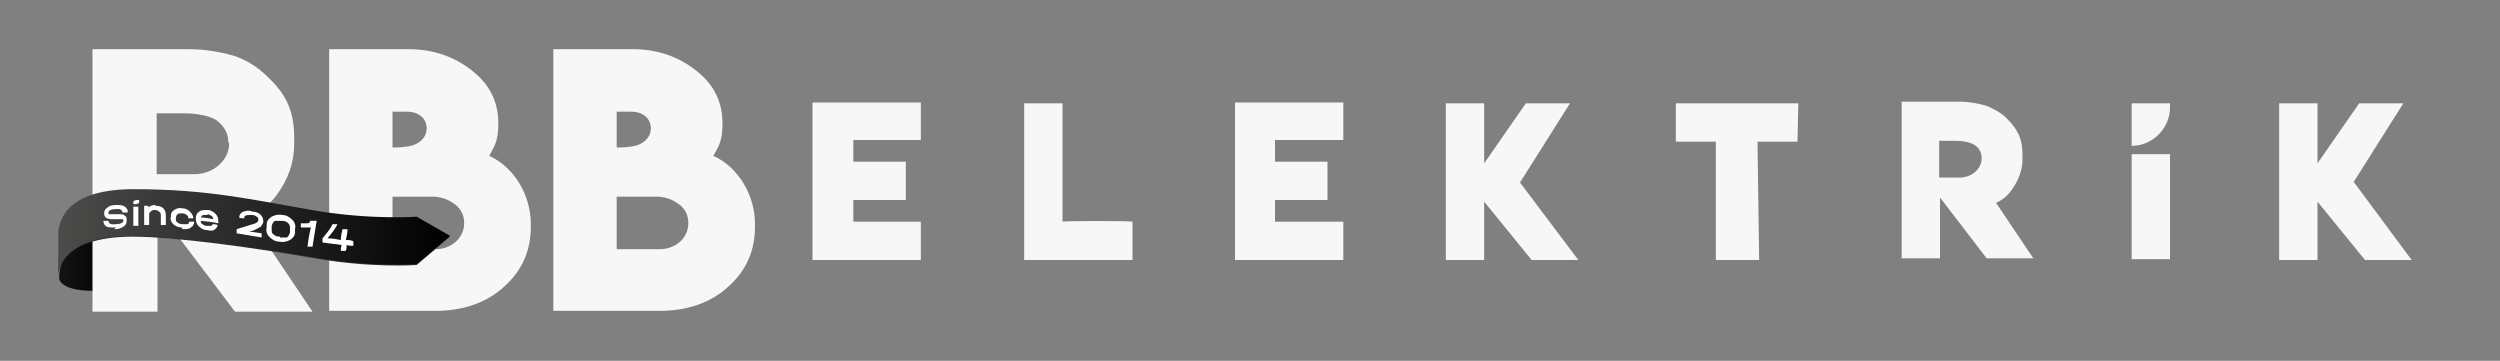
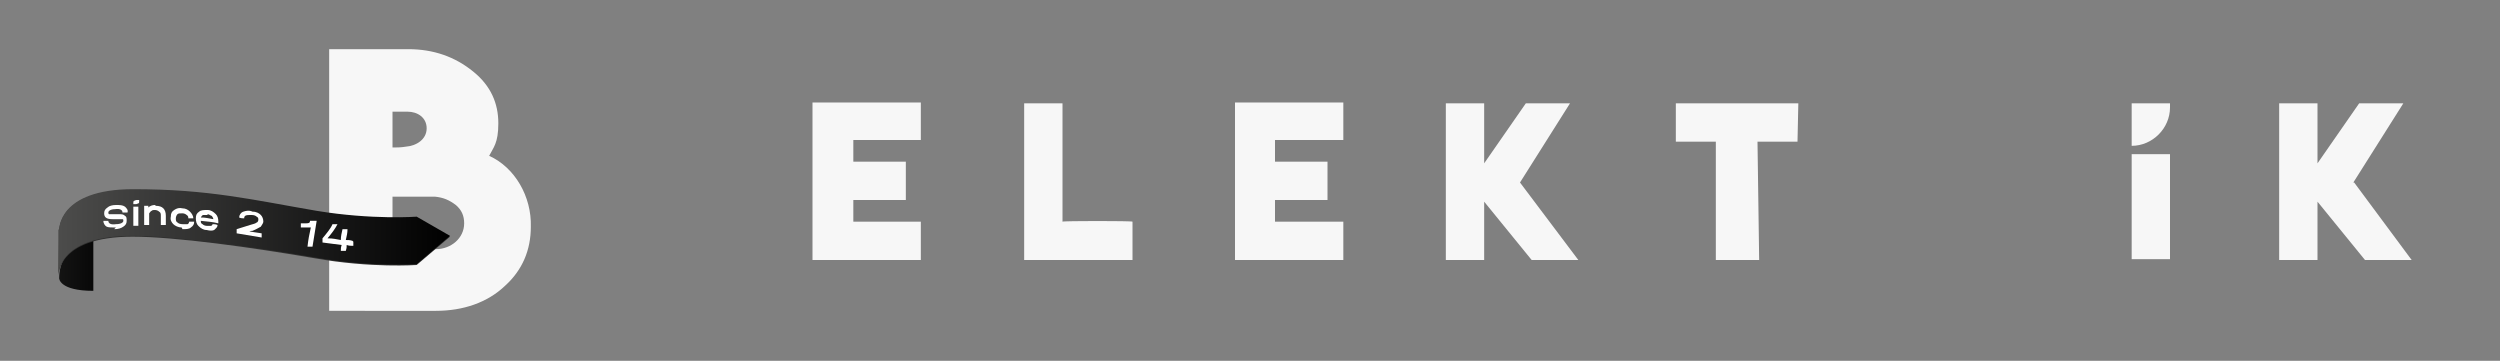
<svg xmlns="http://www.w3.org/2000/svg" version="1.1" id="Layer_1" x="0px" y="0px" width="300px" height="43.3px" viewBox="0 0 300 43.3" style="enable-background:new 0 0 300 43.3;" xml:space="preserve">
  <rect x="0" y="0" width="300" height="43.3" fill="#808080" stroke="none" />
  <style type="text/css">
	.st0{fill:url(#SVGID_1_);}
	.st1{fill:#F7F7F7;}
	.st2{fill:#231F20;fill-opacity:0;}
	.st3{fill:url(#SVGID_2_);}
	.st4{fill:url(#SVGID_3_);}
	.st5{fill:#FFFFFF;}
</style>
  <linearGradient id="SVGID_1_" gradientUnits="userSpaceOnUse" x1="-12.598" y1="-786.625" x2="13.902" y2="-786.625" gradientTransform="matrix(1 0 0 -1 0 -754.725)">
    <stop offset="0" style="stop-color:#4C4C4B" />
    <stop offset="1" style="stop-color:#000000" />
  </linearGradient>
  <path class="st0" d="M7.1,33.4c0,0,0,1.5,4.1,1.5v-6C11.2,28.9,7.1,29.3,7.1,33.4z" />
  <g>
-     <path class="st1" d="M11.1,37.4V5.9h11.5c1.9,0,3.7,0.3,5.5,0.8c1.5,0.5,2.9,1.4,4,2.5c2,1.9,3.2,3.8,3.2,7.3v0.8   c0,2.2-0.7,4.2-2.1,6.1c-1,1.3-1.8,2-3.3,2.7l7.6,11.3h-9.3l-9.3-12.3v12.3h-7.7H11.1z M27.4,17.1c0-1-0.4-1.8-1.2-2.5   c-0.8-0.7-2.6-1-4-1h-3.4v7.3h2.9h1.7c2.1,0,4.1-1.6,4.1-3.7L27.4,17.1z" />
    <path class="st1" d="M63.7,27.2c0,2.8-1,5.2-3.1,7.1c-2.1,2-5,3-8.3,3H39.5V5.9H49c3,0,5.6,0.9,7.8,2.7c2.1,1.7,3,3.8,3,6.2   s-0.6,2.9-1.1,3.9C61.8,20.1,63.8,23.6,63.7,27.2L63.7,27.2z M48.9,13.4h-1.8v4.3c0.5,0,1,0,1.6-0.1c1.3-0.1,2.5-0.9,2.5-2.2   S50.1,13.4,48.9,13.4z M55.7,26.8c0-0.9-0.3-1.6-1-2.2c-0.8-0.6-1.5-0.9-2.5-1c-1.8,0-3.3,0-5.1,0v6.3h5.2   C54.1,29.9,55.7,28.6,55.7,26.8z" />
-     <path class="st1" d="M90.6,27.2c0,2.8-1,5.2-3.1,7.1c-2.1,2-5,3-8.3,3H66.4V5.9h9.5c3,0,5.6,0.9,7.8,2.7c2.1,1.7,3,3.8,3,6.2   s-0.6,2.9-1.1,3.9C88.7,20.1,90.7,23.6,90.6,27.2L90.6,27.2z M75.8,13.4H74v4.3c0.5,0,1,0,1.6-0.1c1.3-0.1,2.5-0.9,2.5-2.2   S77,13.4,75.8,13.4z M82.6,26.8c0-0.9-0.3-1.6-1-2.2c-0.8-0.6-1.5-0.9-2.5-1c-1.8,0-3.3,0-5.1,0v6.3h5.2   C81,29.9,82.6,28.6,82.6,26.8z" />
  </g>
-   <path class="st2" d="M7.1,29.9c0,0-0.2-3,8.9-3s14.4,0.8,22,1.6c6.7,0.7,12,0.5,12,0.5l4,1.4l-4,2.1c0,0-5.4,0.2-12.2-0.5  c-7.5-0.8-16.8-1.6-21.9-1.6c-9.3,0-8.9,3-8.9,3L7.1,29.9L7.1,29.9z" />
  <linearGradient id="SVGID_2_" gradientUnits="userSpaceOnUse" x1="30.499" y1="-798.024" x2="30.499" y2="-760.225" gradientTransform="matrix(1 0 0 -1 0 -754.725)">
    <stop offset="0" style="stop-color:#4C4C4B" />
    <stop offset="1" style="stop-color:#000000" />
  </linearGradient>
  <path class="st3" d="M7.1,27.7c0,0-0.2-4.9,8.9-4.9s14.4,1.3,22,2.6c6.7,1.1,12,0.7,12,0.7l4,2.3l-4,3.4c0,0-5.4,0.4-12.2-0.8  c-7.5-1.3-16.8-2.6-21.9-2.6c-9.3,0-8.9,4.9-8.9,4.9L7.1,27.7L7.1,27.7z" />
  <linearGradient id="SVGID_3_" gradientUnits="userSpaceOnUse" x1="7.103" y1="-782.674" x2="54.002" y2="-782.674" gradientTransform="matrix(1 0 0 -1 0 -754.725)">
    <stop offset="0" style="stop-color:#4C4C4B" />
    <stop offset="1" style="stop-color:#000000" />
  </linearGradient>
  <path class="st4" d="M7.1,27.6c0,0-0.2-4.9,8.9-4.9s14.4,1.3,22,2.6c6.7,1.1,12,0.7,12,0.7l4,2.3l-4,3.4c0,0-5.4,0.4-12.2-0.8  c-7.5-1.3-16.8-2.6-21.9-2.6c-9.3,0-8.9,4.9-8.9,4.9v-5.7L7.1,27.6z" />
  <g>
    <path class="st5" d="M13.9,27.3c-0.5,0-0.9,0-1.1-0.1c-0.2-0.1-0.4-0.4-0.4-0.7l0,0c0.2,0,0.3,0,0.6,0l0,0c0,0.3,0.3,0.5,0.9,0.4   c0.6,0,0.9-0.2,0.9-0.4l0,0c0-0.1,0-0.2-0.1-0.2c0,0-0.2,0-0.5,0s-0.4,0-0.7,0c-0.7,0-1-0.2-1-0.7l0,0c0-0.3,0.1-0.5,0.4-0.7   c0.2-0.2,0.6-0.3,1-0.3c0.5,0,0.8,0,1.1,0.2c0.2,0.2,0.4,0.4,0.3,0.7l0,0c-0.2,0-0.3,0-0.6,0l0,0c0-0.3-0.3-0.5-0.9-0.4   c-0.5,0-0.8,0.2-0.8,0.4l0,0c0,0,0,0.2,0.1,0.2c0,0,0.2,0,0.4,0c0.3,0,0.4,0,0.7,0c0.4,0,0.6,0,0.8,0.2c0.2,0.1,0.2,0.3,0.2,0.6   l0,0c0,0.3-0.1,0.5-0.4,0.7c-0.3,0.2-0.6,0.3-1.1,0.3L13.9,27.3z" />
    <path class="st5" d="M16.6,24.4c0,0-0.2,0.1-0.3,0.1c-0.1,0-0.2,0-0.3,0c0,0,0-0.1,0-0.2c0,0,0-0.2,0.1-0.2c0,0,0.2-0.1,0.3-0.1   c0.1,0,0.2,0,0.3,0c0,0,0,0.1,0,0.2S16.7,24.4,16.6,24.4L16.6,24.4z M16,27.1c0-0.9,0-1.4,0-2.3c0.2,0,0.3,0,0.6,0   c0,0.9,0,1.4,0,2.3C16.4,27.1,16.3,27.1,16,27.1z" />
    <path class="st5" d="M18.7,24.7c0.4,0,0.7,0.1,0.9,0.3c0.2,0.2,0.3,0.5,0.3,0.9c0,0.5,0,0.7,0,1.1c-0.2,0-0.3,0-0.6,0   c0-0.5,0-0.7,0-1.1c0-0.2,0-0.4-0.2-0.5c-0.1-0.1-0.3-0.2-0.5-0.2s-0.3,0-0.4,0.1c-0.1,0-0.2,0.2-0.3,0.3c0,0.6,0,0.9,0,1.4   c-0.2,0-0.3,0-0.6,0c0-0.9,0-1.4,0-2.3c0.2,0,0.3,0,0.5,0c0,0,0,0.1,0,0.2c0.2-0.2,0.5-0.3,0.8-0.3L18.7,24.7z" />
    <path class="st5" d="M21.8,27.3c-0.4,0-0.8-0.2-1-0.4c-0.2-0.2-0.4-0.5-0.3-0.9l0,0c0-0.4,0.1-0.6,0.4-0.8c0.3-0.2,0.6-0.3,1-0.2   c0.4,0,0.7,0.2,0.9,0.4c0.2,0.2,0.4,0.5,0.4,0.8l0,0c-0.2,0-0.3,0-0.6,0l0,0c0-0.1,0-0.3-0.2-0.4c-0.1-0.1-0.3-0.2-0.5-0.2   c-0.3,0-0.5,0-0.6,0.1s-0.2,0.3-0.2,0.5l0,0c0,0.2,0,0.4,0.2,0.5c0.1,0.1,0.3,0.2,0.6,0.2c0.2,0,0.4,0,0.6,0c0.1,0,0.2-0.2,0.2-0.3   l0,0c0.2,0,0.3,0,0.6,0l0,0c0,0.3-0.1,0.5-0.4,0.7c-0.2,0.2-0.6,0.2-1,0.2L21.8,27.3z" />
    <path class="st5" d="M26.2,26.6c0,0,0,0.1,0,0.2c-0.8-0.2-1.3-0.2-2.1-0.3c0,0.2,0,0.3,0.2,0.4c0.1,0.1,0.3,0.2,0.5,0.2   s0.4,0,0.5,0s0.2-0.1,0.2-0.2c0.2,0,0.4,0,0.6,0.1c0,0.3-0.2,0.4-0.4,0.6c-0.2,0.1-0.5,0.1-0.9,0c-0.4,0-0.7-0.2-1-0.5   c-0.2-0.2-0.3-0.5-0.3-0.9l0,0c0-0.4,0.1-0.6,0.4-0.8c0.2-0.2,0.6-0.2,1-0.2s0.7,0.2,1,0.5C26.1,25.9,26.2,26.2,26.2,26.6z    M24.9,25.8c-0.2,0-0.4,0-0.5,0s-0.2,0.1-0.3,0.3c0.6,0,0.9,0.1,1.5,0.2c0-0.1-0.1-0.3-0.2-0.4c-0.1,0-0.3-0.2-0.5-0.2V25.8z" />
  </g>
  <g>
    <path class="st5" d="M29.5,27.7c0.7,0.1,1.1,0.2,1.9,0.3c0,0.2,0,0.3,0,0.5c-1.2-0.2-1.8-0.3-3-0.5c0-0.2,0-0.3,0-0.5   c0.6-0.2,1-0.3,1.6-0.5c0.4-0.1,0.7-0.2,0.8-0.3c0.1,0,0.2-0.2,0.2-0.3l0,0c0-0.2,0-0.3-0.2-0.4c-0.1-0.1-0.3-0.2-0.6-0.2   c-0.6,0-0.9,0-0.9,0.4l0,0c-0.2,0-0.4,0-0.6-0.1l0,0c0-0.3,0.2-0.6,0.5-0.7s0.7-0.2,1.1,0c0.5,0,0.8,0.2,1,0.4   c0.2,0.2,0.3,0.5,0.3,0.8l0,0c0,0.2-0.2,0.4-0.3,0.6c-0.2,0.1-0.5,0.3-1,0.5c-0.3,0-0.4,0.1-0.7,0.2L29.5,27.7z" />
-     <path class="st5" d="M33.5,29c-0.5,0-0.9-0.3-1.2-0.6c-0.3-0.3-0.4-0.7-0.3-1.1c0-0.2,0-0.3,0-0.4c0-0.4,0.3-0.7,0.6-0.9   c0.4-0.2,0.8-0.3,1.3-0.2c0.5,0,0.9,0.3,1.2,0.6c0.3,0.3,0.4,0.7,0.3,1.1c0,0.2,0,0.3,0,0.4c0,0.4-0.3,0.7-0.6,0.9   C34.4,29,34,29.1,33.5,29z M33.6,28.5c0.3,0,0.6,0,0.8,0c0.2-0.1,0.3-0.3,0.4-0.6c0-0.2,0-0.3,0-0.4c0-0.3,0-0.5-0.2-0.7   s-0.4-0.3-0.8-0.3c-0.3,0-0.6,0-0.8,0c-0.2,0.1-0.3,0.3-0.4,0.6c0,0.2,0,0.3,0,0.4c0,0.3,0,0.5,0.2,0.6c0.2,0.2,0.4,0.3,0.8,0.3   V28.5z" />
    <path class="st5" d="M38,26.5c-0.2,1.2-0.3,1.8-0.5,3.1c-0.2,0-0.4,0-0.6,0c0.1-0.9,0.2-1.4,0.4-2.3c-0.2,0-0.3,0-0.6,0   c-0.2,0-0.3,0-0.6,0c0-0.2,0-0.3,0-0.5c0.2,0,0.3,0,0.5,0c0.4,0,0.6,0,0.6-0.3c0.2,0,0.4,0,0.6,0L38,26.5z" />
    <path class="st5" d="M42.4,29c0,0.2,0,0.3,0,0.5c-0.3,0-0.5,0-0.8-0.1c0,0.3,0,0.4-0.1,0.7c-0.2,0-0.4,0-0.6,0c0-0.3,0-0.4,0.1-0.7   c-0.9-0.1-1.4-0.2-2.3-0.3c0-0.2,0-0.3,0-0.5c0.5-0.6,1-1.2,1.2-1.7c0.3,0,0.4,0,0.6,0l0,0c-0.3,0.6-0.7,1.1-1.2,1.7   c0.7,0,1,0.1,1.6,0.2c0-0.5,0.1-0.8,0.2-1.3c0.2,0,0.4,0,0.6,0c0,0.5-0.1,0.8-0.2,1.3c0.3,0,0.5,0,0.8,0.1L42.4,29z" />
  </g>
  <path class="st1" d="M110.5,16.9v-4.6h-13v18.9h13v-4.6h-8.1V24h6.3v-4.6h-6.3v-2.6h8.1V16.9z" />
  <path class="st1" d="M127.5,26.6V12.4h-4.6v18.8h13v-4.6C135.9,26.5,127.5,26.5,127.5,26.6z" />
  <path class="st1" d="M161.2,16.9v-4.6h-13v18.9h13v-4.6H153V24h6.3v-4.6H153v-2.6h8.2V16.9z" />
  <path class="st1" d="M182.4,21.9l6-9.5h-5.3l-5,7.2v-7.2h-4.6v18.8h4.6v-7l5.7,7h5.6L182.4,21.9z" />
  <path class="st1" d="M215.8,12.4h-14.7V17h4.8v14.2h5.2L210.9,17h4.8L215.8,12.4L215.8,12.4z" />
-   <path class="st1" d="M239.4,24.4c0.9-0.4,1.4-0.8,2-1.6c0.8-1.1,1.3-2.4,1.3-3.7v-0.5c0-2.1-0.7-3.2-1.9-4.4  c-0.7-0.7-1.5-1.1-2.4-1.5c-1.1-0.3-2.1-0.5-3.3-0.5h-6.9V31h4.6v-7.3l5.6,7.3h5.6l-4.5-6.7L239.4,24.4z M235.4,21.3h-1h-1.7v-4.4h2  c0.9,0,1.9,0.2,2.4,0.6s0.7,0.9,0.7,1.5C237.8,20.3,236.6,21.2,235.4,21.3L235.4,21.3z" />
  <rect x="255.8" y="18.5" class="st1" width="4.6" height="12.6" />
  <path class="st1" d="M255.8,12.4v5.1l0,0c2.5,0,4.6-2.1,4.6-4.6v-0.5H255.8z" />
  <path class="st1" d="M282.4,21.9l6-9.5h-5.3l-5,7.2v-7.2h-4.6v18.8h4.6v-7l5.7,7h5.6l-6.9-9.3C282.5,21.9,282.4,21.9,282.4,21.9z" />
</svg>